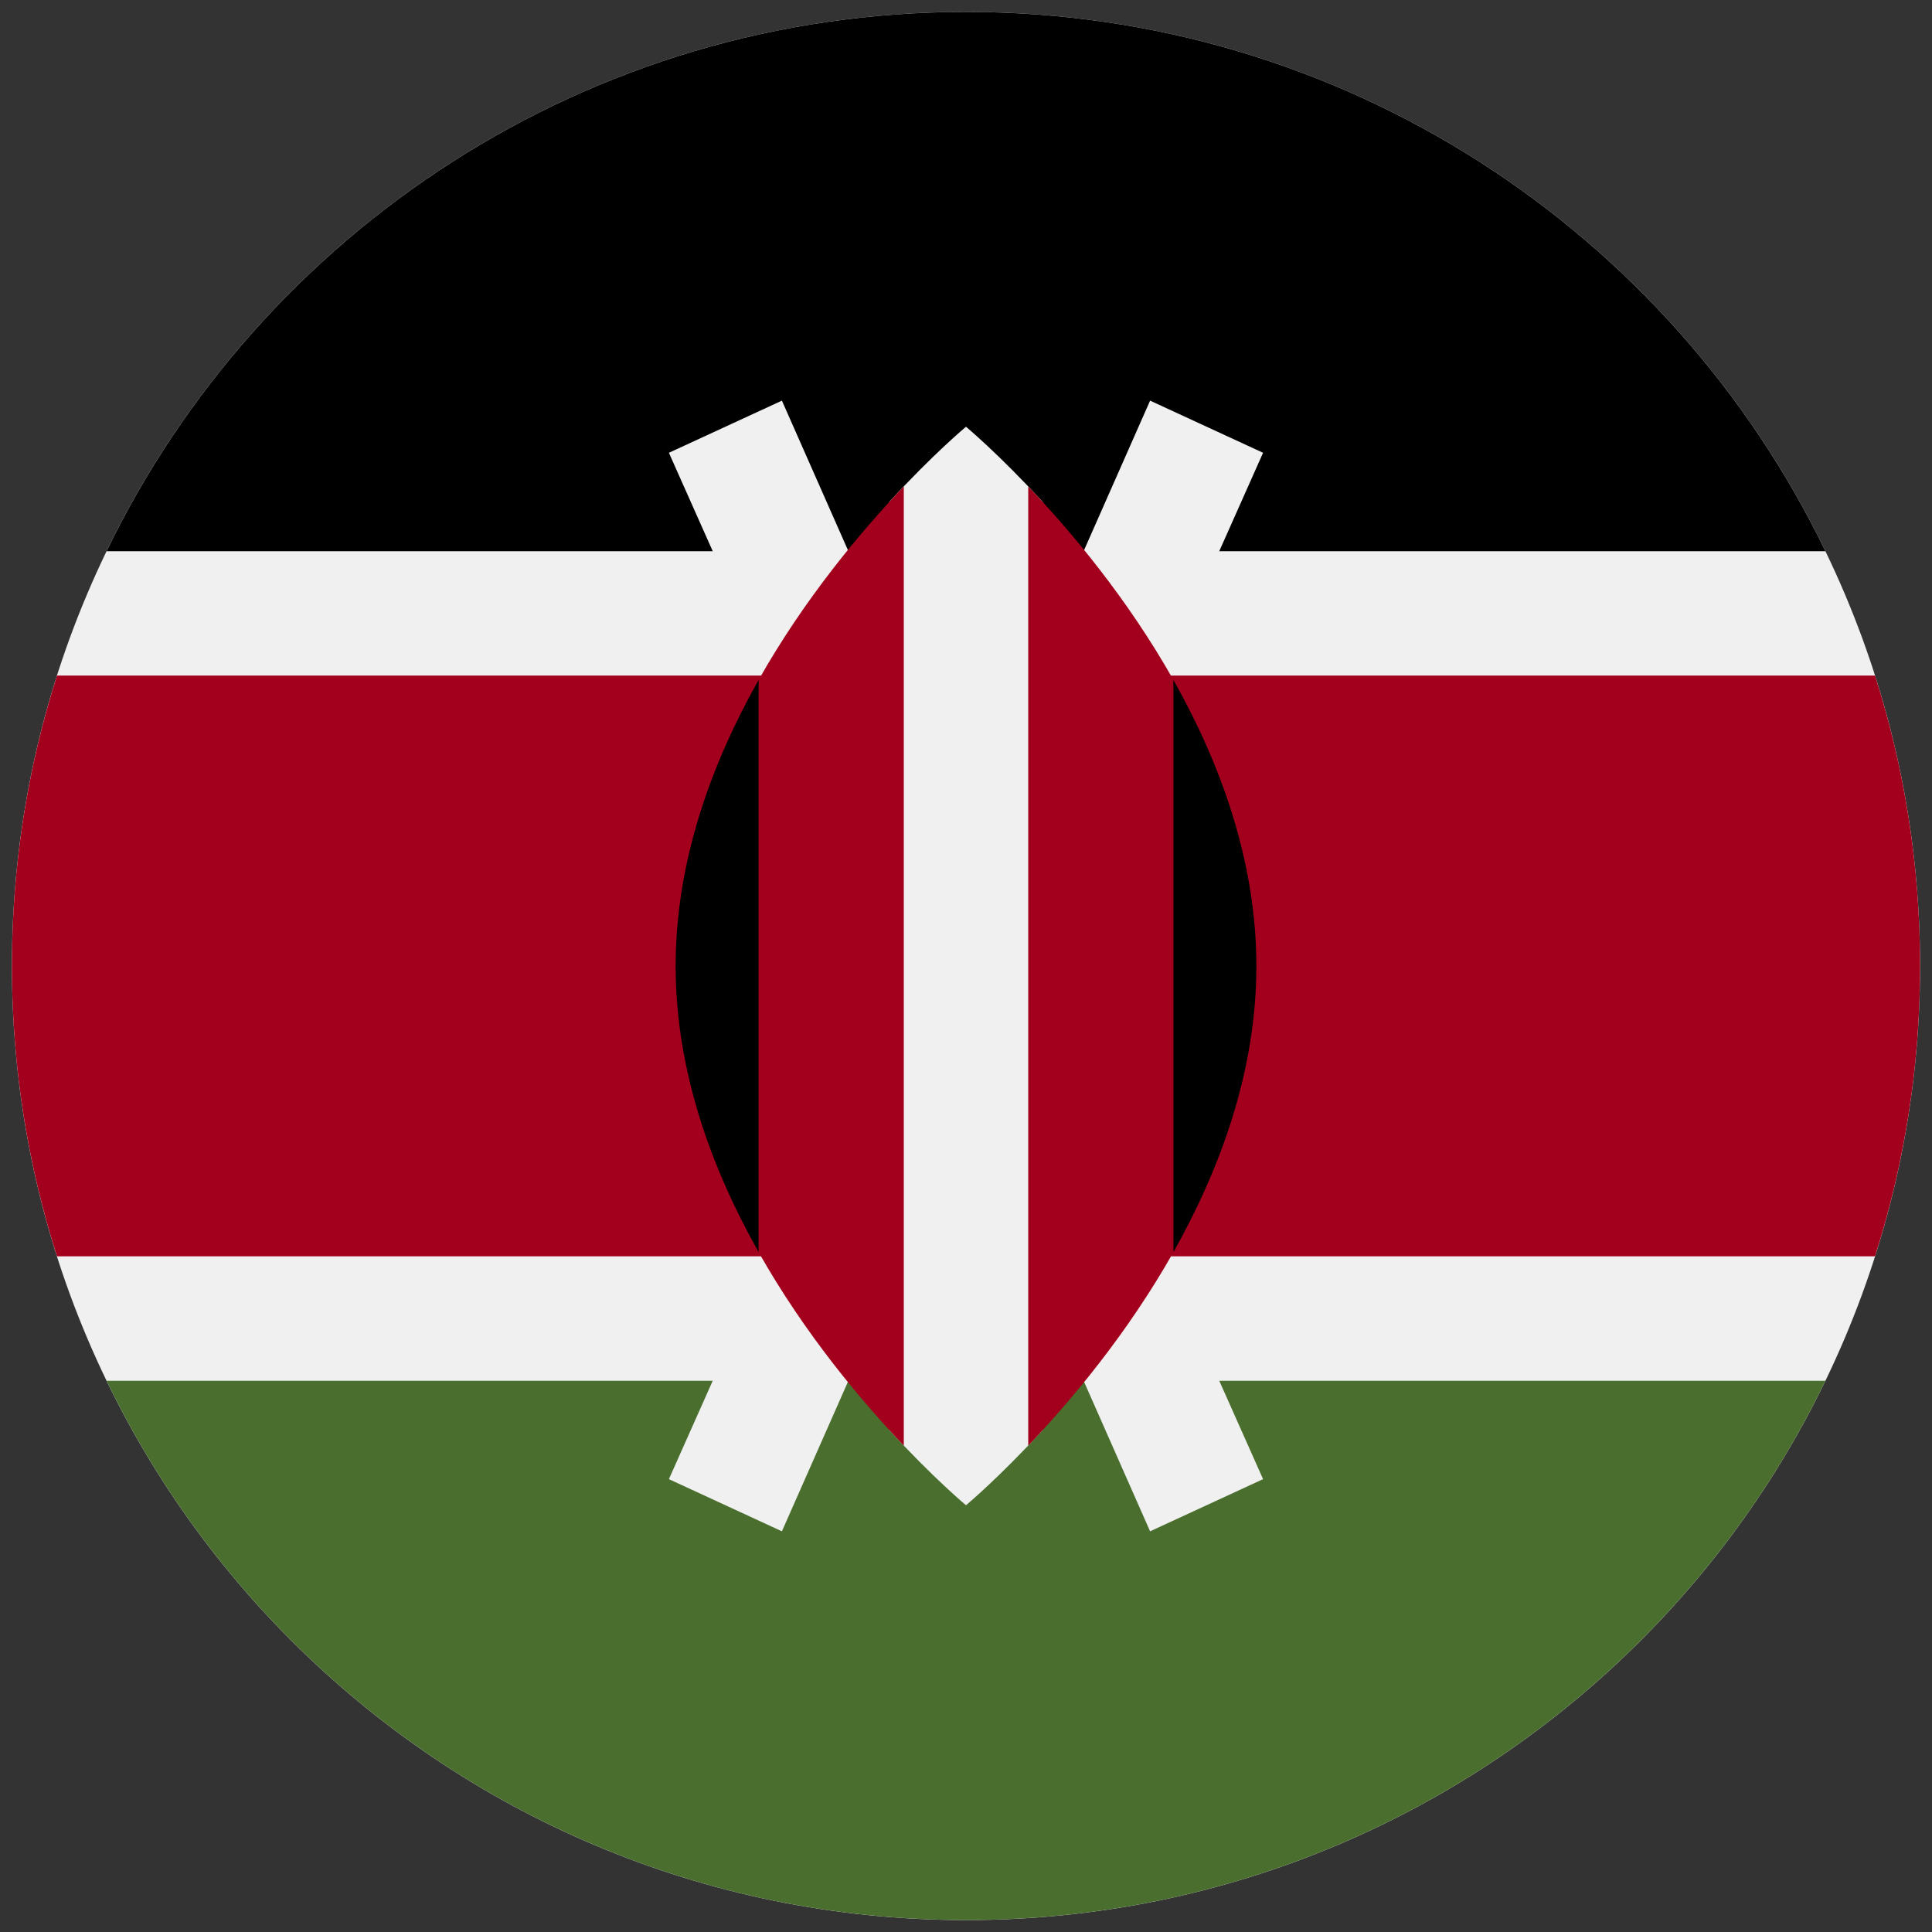
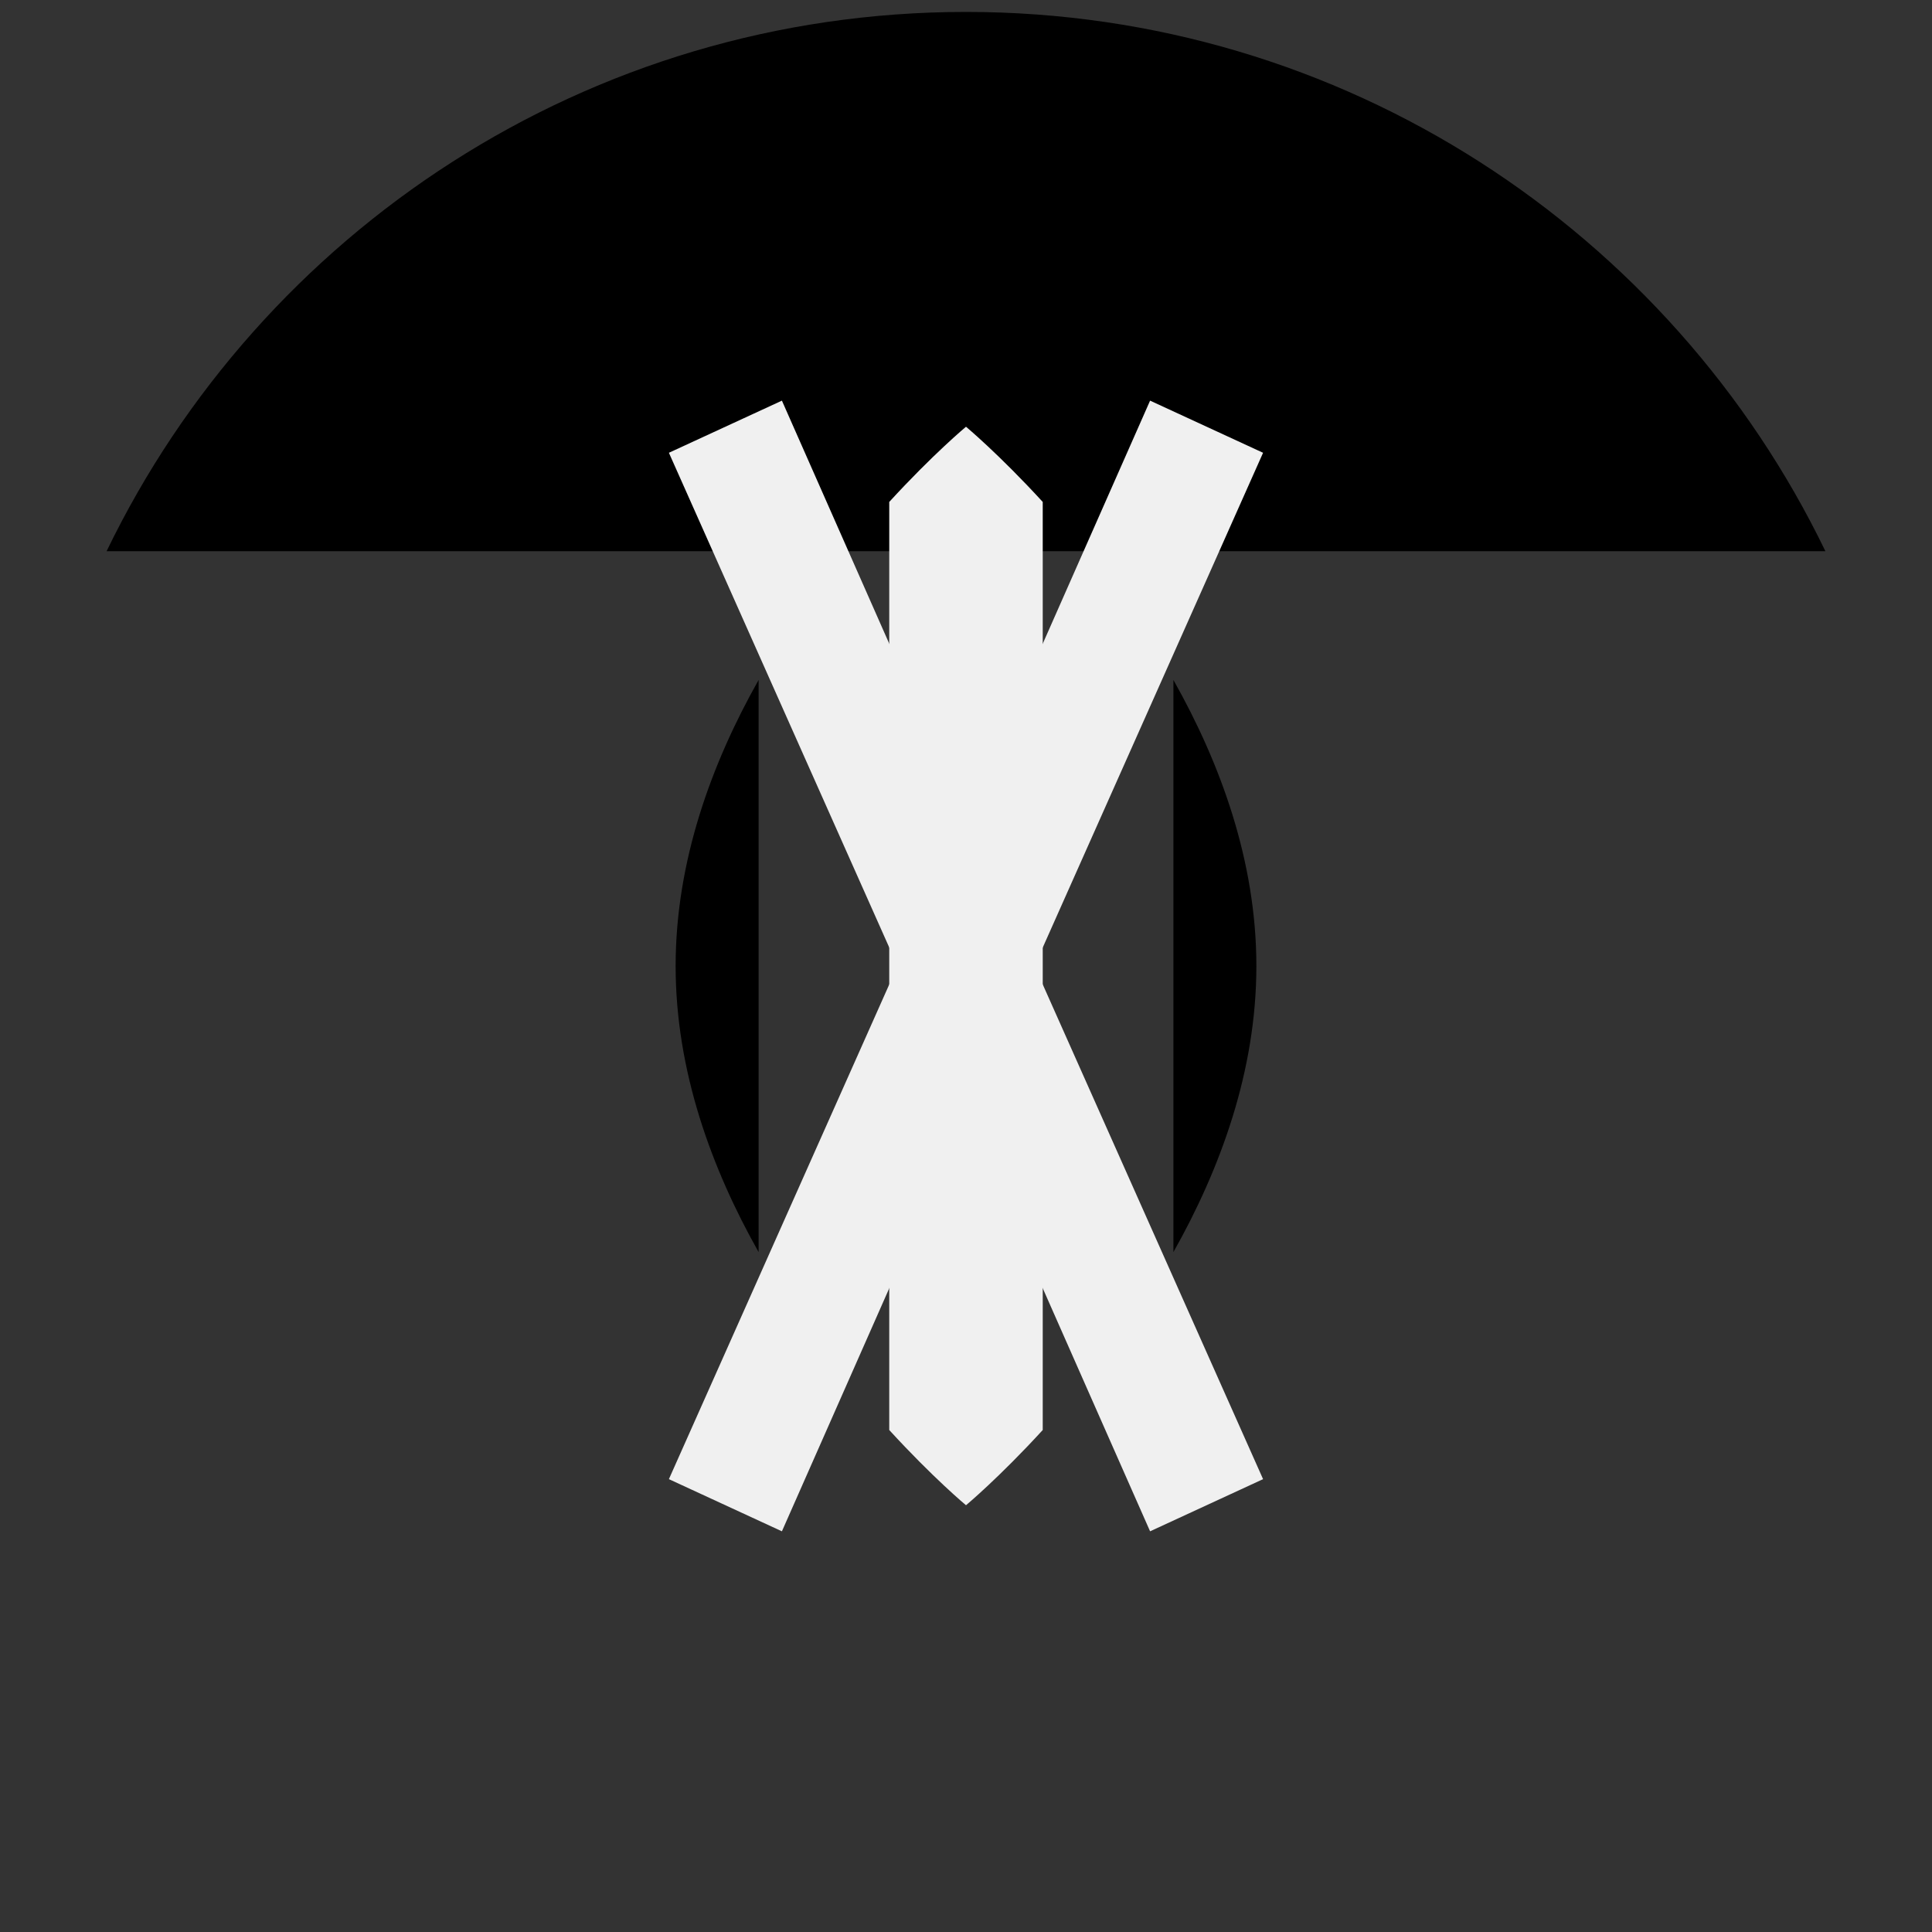
<svg xmlns="http://www.w3.org/2000/svg" width="81" height="81" viewBox="0 0 81 81" fill="none">
  <rect x="0" y="0" width="81" height="81" fill="#333333" stroke="none" />
  <g clip-path="url(#clip0_2091_9347)">
-     <path d="M40.5 80.5C62.591 80.5 80.5 62.591 80.5 40.5C80.5 18.409 62.591 0.5 40.5 0.5C18.409 0.5 0.5 18.409 0.5 40.5C0.5 62.591 18.409 80.5 40.5 80.5Z" fill="#F0F0F0" />
    <path d="M40.5 0.5C24.642 0.5 10.939 9.729 4.469 23.109H76.531C70.061 9.729 56.358 0.5 40.5 0.5Z" fill="black" />
-     <path d="M40.5 80.499C24.642 80.499 10.939 71.27 4.469 57.891H76.531C70.061 71.27 56.358 80.499 40.5 80.499Z" fill="#496E2D" />
-     <path d="M78.611 28.324H2.389C1.164 32.163 0.5 36.253 0.5 40.498C0.5 44.743 1.164 48.833 2.389 52.672H78.611C79.836 48.833 80.5 44.743 80.5 40.498C80.5 36.253 79.836 32.163 78.611 28.324Z" fill="#A2001D" />
    <path d="M52.955 18.983L48.218 16.797L40.5 34.274L32.782 16.797L28.044 18.983L37.627 40.499L28.044 62.014L32.782 64.201L40.5 46.724L48.218 64.201L52.955 62.014L43.373 40.499L52.955 18.983Z" fill="#F0F0F0" />
    <path d="M43.717 21.044C41.883 19.042 40.5 17.891 40.5 17.891C40.5 17.891 39.116 19.042 37.282 21.044V59.954C39.116 61.957 40.5 63.108 40.5 63.108C40.5 63.108 41.883 61.957 43.717 59.954V21.044Z" fill="#F0F0F0" />
-     <path d="M31.804 28.508V52.495C33.742 55.928 36.114 58.742 37.892 60.608V20.395C36.114 22.26 33.742 25.075 31.804 28.508Z" fill="#A2001D" />
-     <path d="M49.196 28.508C47.258 25.075 44.886 22.26 43.109 20.395V60.608C44.886 58.742 47.258 55.928 49.196 52.495V28.508Z" fill="#A2001D" />
    <path d="M49.196 28.508V52.494C51.157 49.018 52.674 44.907 52.674 40.501C52.674 36.095 51.157 31.984 49.196 28.508Z" fill="black" />
    <path d="M31.805 28.508V52.494C29.843 49.018 28.326 44.907 28.326 40.501C28.326 36.095 29.843 31.984 31.805 28.508Z" fill="black" />
  </g>
  <defs>
    <clipPath id="clip0_2091_9347">
      <rect width="80" height="80" fill="white" transform="translate(0.5 0.5)" />
    </clipPath>
  </defs>
</svg>